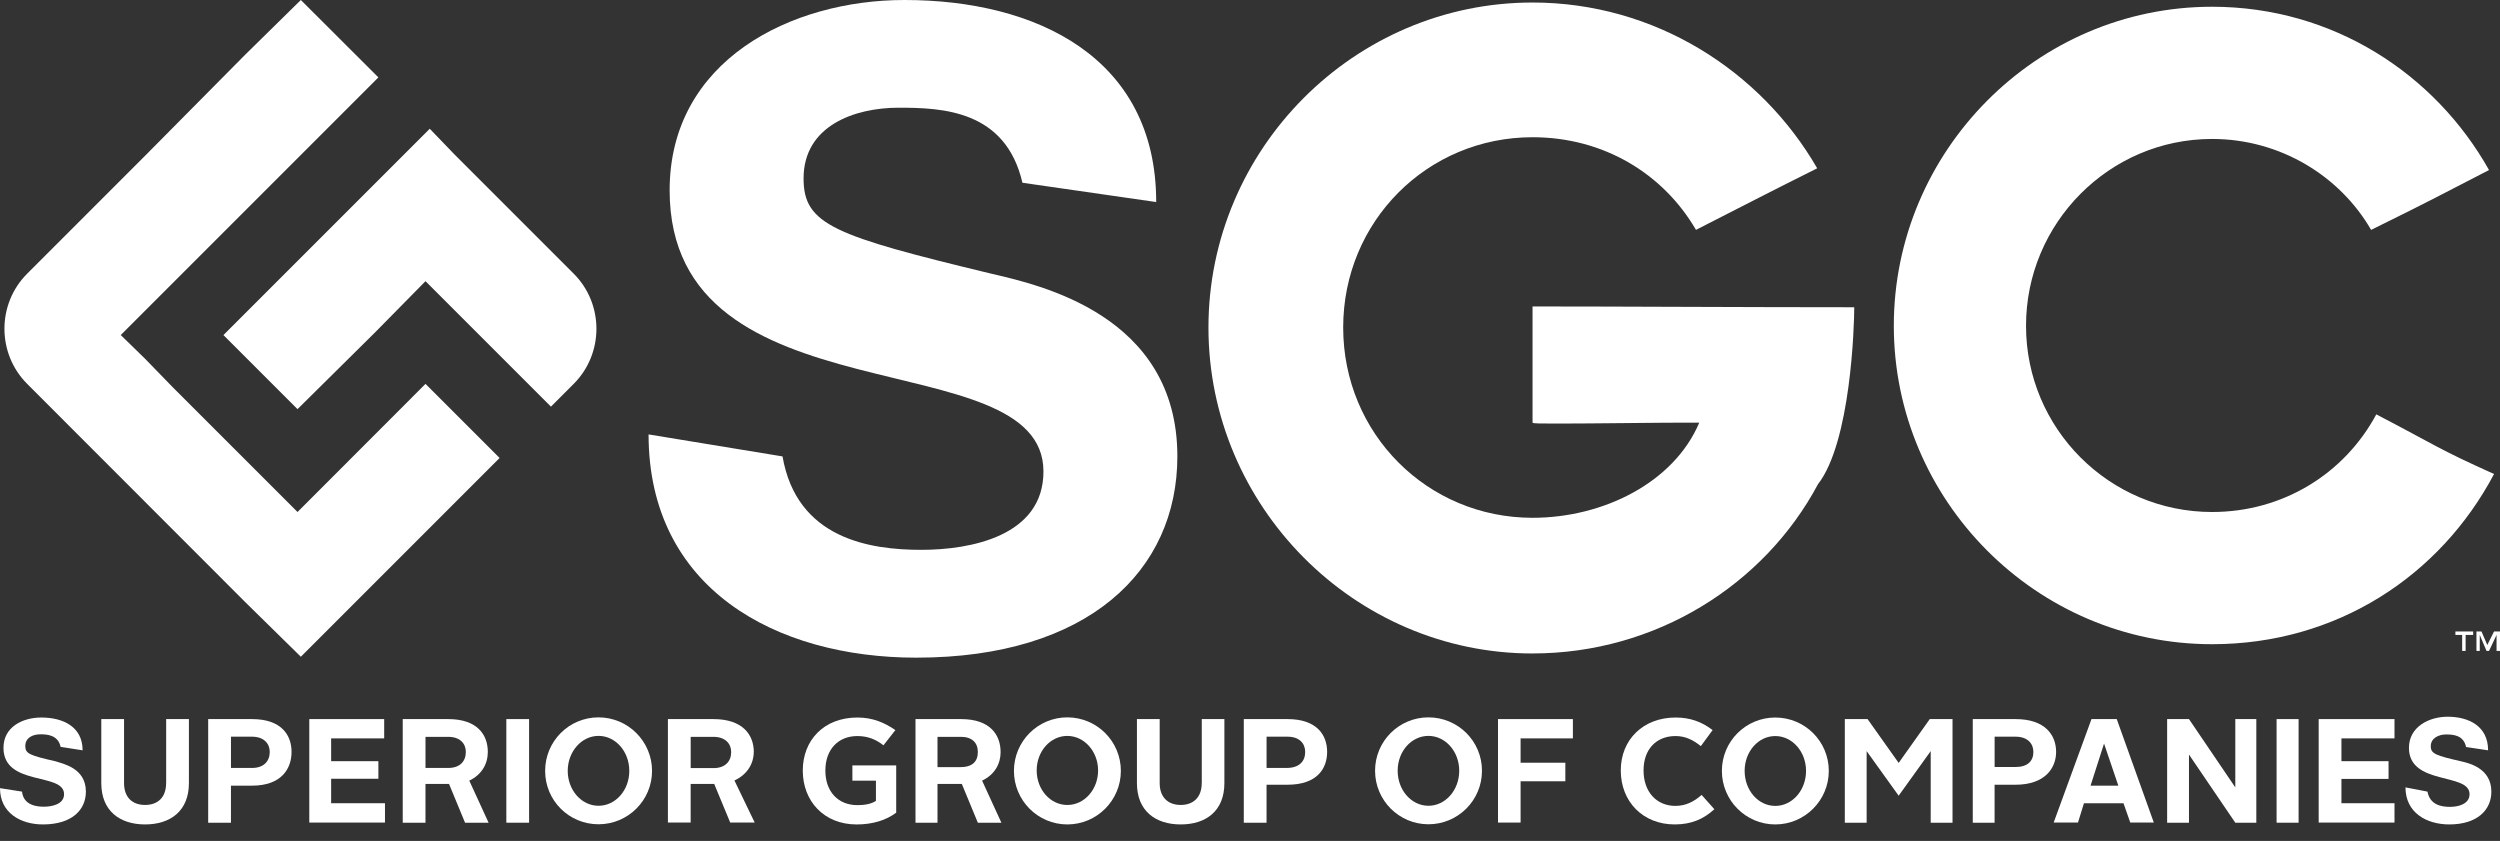
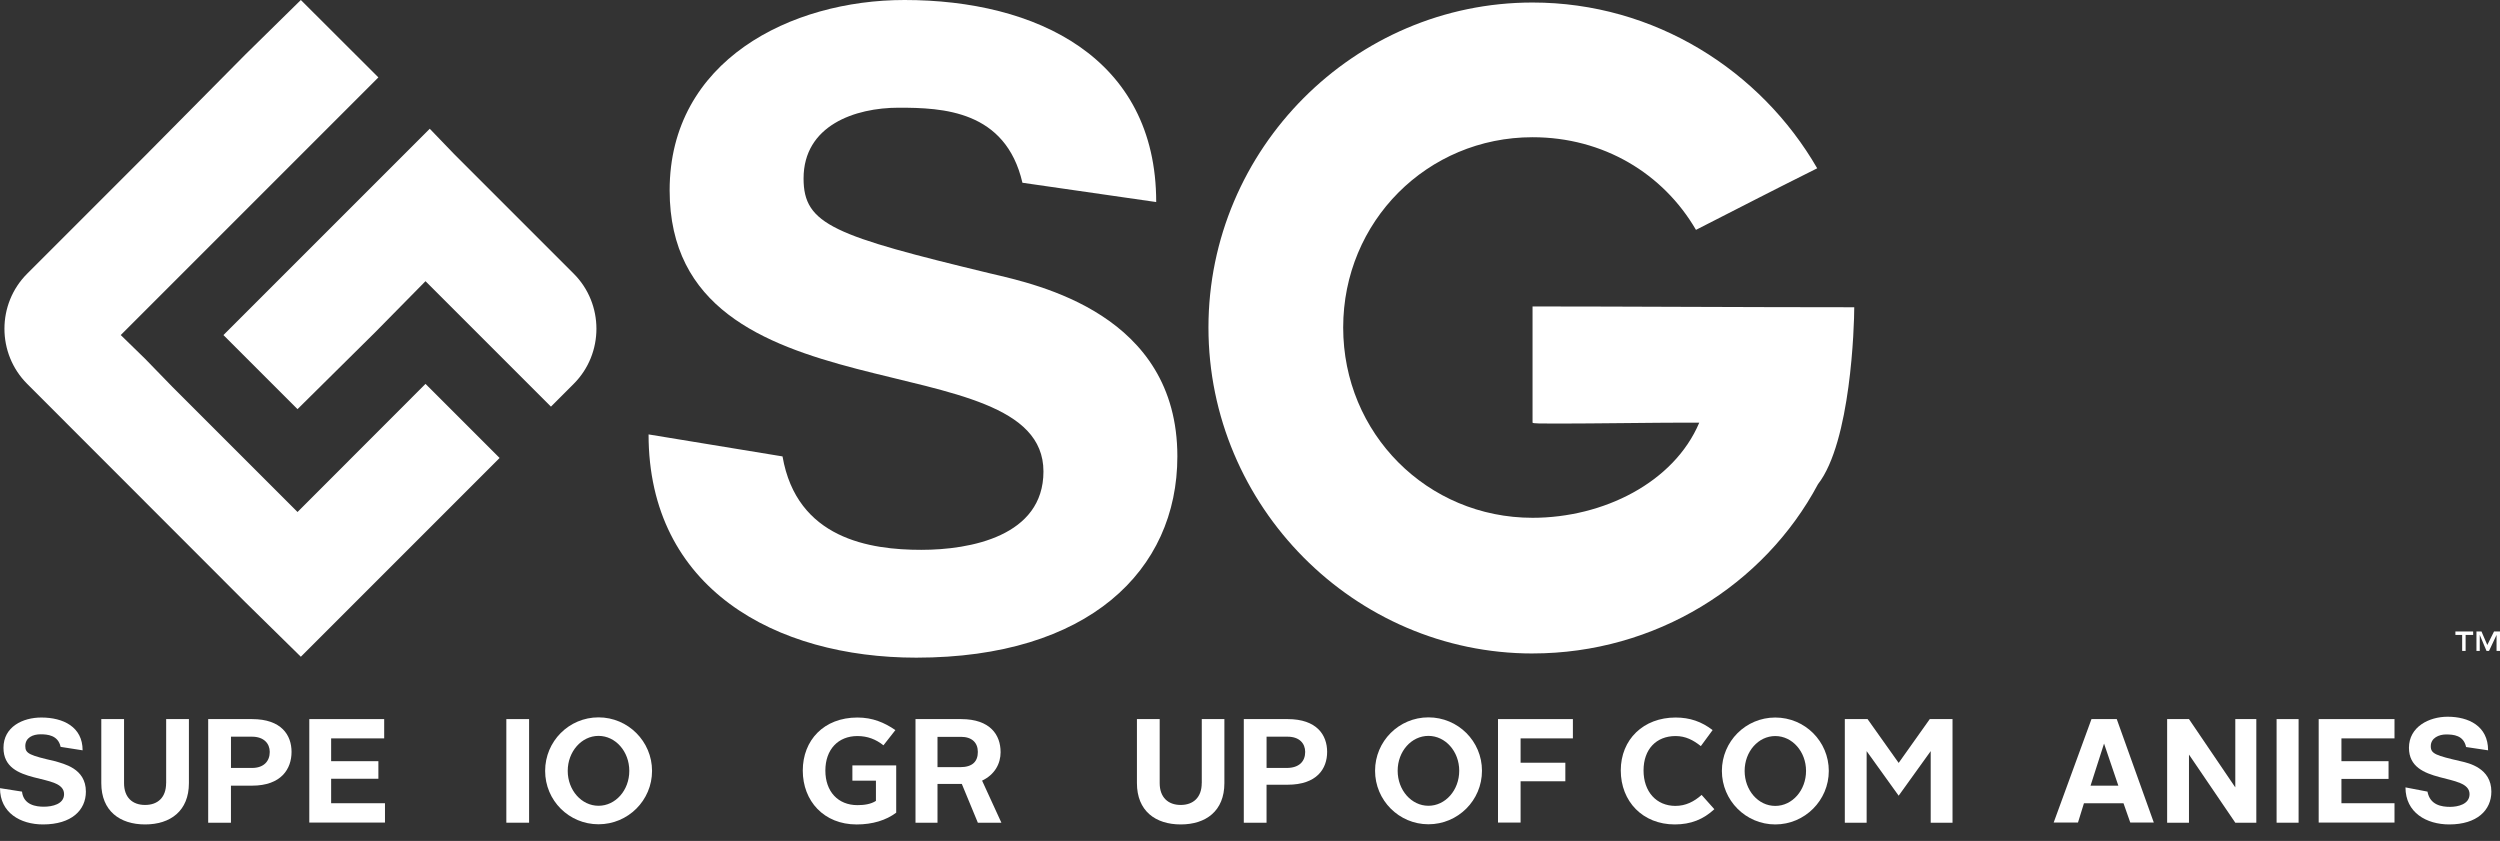
<svg xmlns="http://www.w3.org/2000/svg" width="110" height="37" viewBox="0 0 110 37" fill="none">
  <rect x="0" y="0" width="110" height="37" fill="#333333" stroke="none" />
  <g clip-path="url(#clip0_4381_3906)">
    <path d="M13.091 18.002L16.497 14.631L18.722 12.372L20.981 14.631L24.242 17.892L25.243 16.89C26.576 15.557 26.576 13.374 25.243 12.041L19.979 6.777L18.909 5.665L9.831 14.743L13.091 18.003V18.002Z" fill="white" />
    <path d="M43.612 12.041C36.69 10.369 35.357 9.892 35.357 7.854C35.357 5.519 37.616 4.739 39.544 4.739C41.471 4.739 44.248 4.85 44.987 8.041L50.873 8.89C50.873 2.514 45.581 0 39.798 0C34.797 0 29.464 2.666 29.464 8.373C29.464 18.673 45.912 14.894 45.912 20.746C45.912 23.598 42.686 24.193 40.537 24.193C38.278 24.193 35.059 23.709 34.431 20.082L28.537 19.114C28.537 25.898 34.133 28.937 40.316 28.937C47.874 28.937 51.804 25.117 51.804 20.081C51.804 13.816 45.648 12.523 43.611 12.04L43.612 12.041Z" fill="white" />
-     <path d="M97.331 28.345C102.816 28.345 107.368 25.34 109.738 20.856C107.259 19.744 107.183 19.599 104.557 18.232C103.148 20.856 100.439 22.528 97.331 22.528C92.813 22.528 89.145 18.86 89.145 14.335C89.145 9.811 92.813 6.114 97.331 6.114C100.329 6.114 102.961 7.745 104.329 10.115C106.962 8.816 107.147 8.706 109.517 7.482C107.147 3.262 102.664 0.297 97.331 0.297C89.586 0.297 83.328 6.667 83.328 14.335C83.328 22.004 89.586 28.345 97.331 28.345Z" fill="white" />
    <path d="M13.091 22.528L7.571 17.008L6.384 15.786L5.313 14.742L16.649 3.406L13.237 0L10.791 2.404L6.46 6.776L1.196 12.041C-0.138 13.374 -0.138 15.557 1.196 16.891L10.791 26.494L13.237 28.897L21.982 20.151L18.722 16.891L13.091 22.528Z" fill="white" />
    <path d="M67.432 28.752C72.841 28.752 77.621 25.747 79.991 21.305C81.435 19.453 81.587 14.334 81.587 13.519C76.806 13.519 71.363 13.484 67.432 13.484V18.596C67.432 18.637 67.805 18.637 68.543 18.637C70.105 18.637 72.916 18.596 74.139 18.596H74.768C73.656 21.229 70.548 22.783 67.432 22.783C62.803 22.783 59.1 19.08 59.1 14.41C59.1 9.741 62.803 6.038 67.432 6.038C70.547 6.038 73.179 7.633 74.623 10.114C77.324 8.739 77.51 8.629 79.957 7.405C77.476 3.109 72.806 0.111 67.432 0.111C59.584 0.111 53.172 6.556 53.172 14.411C53.172 22.267 59.583 28.753 67.432 28.753V28.752Z" fill="white" />
-     <path d="M33.167 33.084C33.167 32.344 32.69 31.64 31.391 31.64H29.388V36.193H30.389V34.493H31.425L32.13 36.193H33.207L32.315 34.341C32.875 34.085 33.165 33.601 33.165 33.084H33.167ZM31.391 33.796H30.39V32.421H31.391C31.91 32.421 32.172 32.718 32.172 33.092C32.172 33.499 31.91 33.797 31.391 33.797V33.796Z" fill="white" />
    <path d="M7.309 34.458C7.309 35.087 6.943 35.418 6.384 35.418C5.825 35.418 5.458 35.086 5.458 34.458V31.64H4.457V34.458C4.457 35.681 5.273 36.275 6.385 36.275C7.497 36.275 8.312 35.681 8.312 34.458V31.64H7.311V34.458H7.309Z" fill="white" />
    <path d="M2.446 33.498C1.299 33.236 1.113 33.16 1.113 32.828C1.113 32.455 1.445 32.309 1.783 32.309C2.08 32.309 2.557 32.344 2.667 32.862L3.635 33.014C3.635 31.979 2.778 31.571 1.818 31.571C1.002 31.571 0.153 31.979 0.153 32.904C0.153 34.61 2.819 33.974 2.819 34.942C2.819 35.384 2.301 35.495 1.927 35.495C1.596 35.495 1.036 35.426 0.968 34.831L0 34.679C0 35.757 0.892 36.275 1.893 36.275C3.15 36.275 3.779 35.646 3.779 34.831C3.779 33.795 2.778 33.609 2.446 33.498Z" fill="white" />
-     <path d="M21.464 33.084C21.464 32.344 21.015 31.64 19.723 31.64H17.72V36.199H18.721V34.493H19.757L20.462 36.199H21.498L20.648 34.348C21.201 34.085 21.464 33.608 21.464 33.084ZM19.723 33.789H18.722V32.421H19.723C20.242 32.421 20.497 32.718 20.497 33.085C20.497 33.493 20.241 33.79 19.723 33.79V33.789Z" fill="white" />
    <path d="M11.088 31.64H9.16V36.199H10.162V34.569H11.087C12.385 34.569 12.828 33.822 12.828 33.084C12.828 32.345 12.385 31.64 11.087 31.64H11.088ZM11.088 33.789H10.163V32.414H11.088C11.606 32.414 11.869 32.712 11.869 33.085C11.869 33.493 11.606 33.79 11.088 33.79V33.789Z" fill="white" />
    <path d="M14.57 34.265H16.649V33.492H14.57V32.489H16.904V31.64H13.609V36.193H16.939V35.342H14.57V34.265Z" fill="white" />
    <path d="M23.28 31.64H22.279V36.199H23.28V31.64Z" fill="white" />
    <path d="M26.335 31.564C25.036 31.564 23.986 32.614 23.986 33.919C23.986 35.225 25.036 36.268 26.335 36.268C27.633 36.268 28.69 35.218 28.69 33.919C28.69 32.621 27.633 31.564 26.335 31.564ZM26.335 35.454C25.588 35.454 24.98 34.77 24.98 33.919C24.98 33.069 25.588 32.379 26.335 32.379C27.081 32.379 27.689 33.062 27.689 33.919C27.689 34.776 27.081 35.454 26.335 35.454Z" fill="white" />
-     <path d="M46.962 31.564C45.664 31.564 44.613 32.621 44.613 33.919C44.613 35.218 45.664 36.275 46.962 36.275C48.261 36.275 49.318 35.218 49.318 33.919C49.318 32.621 48.267 31.564 46.962 31.564ZM46.962 35.419C46.216 35.419 45.614 34.742 45.614 33.899C45.614 33.057 46.216 32.38 46.962 32.38C47.708 32.38 48.316 33.063 48.316 33.899C48.316 34.735 47.715 35.419 46.962 35.419Z" fill="white" />
    <path d="M98.353 34.645L96.315 31.64H95.354V36.199H96.315V33.201L98.353 36.199H99.278V31.64H98.353V34.645Z" fill="white" />
    <path d="M92.025 31.64L90.361 36.193H91.431L91.694 35.343H93.434L93.732 36.193H94.768L93.137 31.64H92.025ZM91.984 34.569L92.578 32.717L93.207 34.569H91.985H91.984Z" fill="white" />
-     <path d="M88.688 31.64H86.802V36.199H87.762V34.528H88.687C89.985 34.528 90.469 33.788 90.469 33.084C90.469 32.344 89.985 31.64 88.687 31.64H88.688ZM88.688 33.748H87.763V32.414H88.688C89.206 32.414 89.469 32.712 89.469 33.085C89.469 33.493 89.206 33.748 88.688 33.748V33.748Z" fill="white" />
    <path d="M102.022 36.193H105.358V35.342H103.023V34.272H105.096V33.492H103.023V32.489H105.358V31.64H102.022V36.193Z" fill="white" />
    <path d="M101.138 31.64H100.17V36.199H101.138V31.64Z" fill="white" />
    <path d="M108.287 33.498C107.175 33.242 106.954 33.166 106.954 32.835C106.954 32.461 107.327 32.316 107.624 32.316C107.956 32.316 108.398 32.351 108.508 32.869L109.476 33.014C109.476 31.944 108.619 31.536 107.694 31.536C106.878 31.536 105.994 31.979 105.994 32.904C105.994 34.575 108.66 33.981 108.66 34.942C108.66 35.391 108.142 35.502 107.803 35.502C107.437 35.502 106.919 35.426 106.809 34.831L105.841 34.645C105.841 35.757 106.766 36.275 107.769 36.275C108.991 36.275 109.62 35.646 109.62 34.831C109.62 33.795 108.619 33.574 108.287 33.498Z" fill="white" />
    <path d="M83.541 33.568L82.173 31.64H81.172V36.199H82.132V33.049L83.541 35.011L84.951 33.049V36.199H85.911V31.64H84.91L83.541 33.568Z" fill="white" />
    <path d="M52.876 34.458C52.876 35.087 52.503 35.418 51.951 35.418C51.399 35.418 51.026 35.086 51.026 34.458V31.64H50.025V34.458C50.025 35.681 50.84 36.275 51.952 36.275C53.064 36.275 53.873 35.681 53.873 34.458V31.64H52.878V34.458H52.876Z" fill="white" />
    <path d="M37.505 34.348H38.541V35.239C38.32 35.384 38.023 35.426 37.726 35.426C36.876 35.426 36.316 34.831 36.316 33.906C36.316 32.981 36.876 32.386 37.726 32.386C38.175 32.386 38.541 32.532 38.872 32.794L39.397 32.124C38.913 31.792 38.396 31.571 37.726 31.571C36.247 31.571 35.322 32.572 35.322 33.906C35.322 35.24 36.247 36.276 37.692 36.276C38.397 36.276 38.99 36.09 39.433 35.758V33.678H37.505V34.349V34.348Z" fill="white" />
    <path d="M56.654 31.64H54.727V36.199H55.728V34.528H56.653C57.945 34.528 58.394 33.822 58.394 33.084C58.394 32.345 57.945 31.64 56.653 31.64H56.654ZM56.613 33.789H55.729V32.414H56.654C57.173 32.414 57.428 32.712 57.428 33.085C57.428 33.493 57.172 33.79 56.612 33.79L56.613 33.789Z" fill="white" />
    <path d="M44.026 33.091C44.026 32.344 43.577 31.64 42.286 31.64H40.282V36.199H41.25V34.493H42.32L43.025 36.199H44.061L43.212 34.348C43.765 34.085 44.027 33.608 44.027 33.091H44.026ZM42.244 33.754H41.25V32.421H42.286C42.763 32.421 43.025 32.677 43.025 33.085C43.025 33.493 42.804 33.755 42.244 33.755V33.754Z" fill="white" />
    <path d="M62.851 31.564C61.553 31.564 60.503 32.614 60.503 33.913C60.503 35.211 61.553 36.268 62.851 36.268C64.15 36.268 65.207 35.218 65.207 33.913C65.207 32.608 64.15 31.564 62.851 31.564ZM64.206 33.913C64.206 34.77 63.598 35.454 62.851 35.454C62.105 35.454 61.497 34.77 61.497 33.913C61.497 33.056 62.105 32.379 62.851 32.379C63.598 32.379 64.206 33.062 64.206 33.913Z" fill="white" />
    <path d="M78.112 31.571C76.813 31.571 75.763 32.621 75.763 33.92C75.763 35.218 76.813 36.275 78.112 36.275C79.41 36.275 80.467 35.218 80.467 33.92C80.467 32.621 79.417 31.571 78.112 31.571ZM79.466 33.92C79.466 34.769 78.865 35.46 78.112 35.46C77.359 35.46 76.764 34.77 76.764 33.92C76.764 33.069 77.365 32.386 78.112 32.386C78.858 32.386 79.466 33.069 79.466 33.92Z" fill="white" />
    <path d="M73.725 35.46C72.876 35.46 72.316 34.831 72.316 33.899C72.316 32.967 72.876 32.386 73.725 32.386C74.167 32.386 74.506 32.566 74.837 32.829L75.355 32.124C74.871 31.751 74.354 31.571 73.725 31.571C72.316 31.571 71.314 32.531 71.314 33.898C71.314 35.266 72.281 36.275 73.69 36.275C74.395 36.275 74.947 36.054 75.431 35.605L74.871 34.976C74.539 35.273 74.166 35.459 73.725 35.459V35.46Z" fill="white" />
    <path d="M65.912 36.193H66.906V34.376H68.875V33.56H66.906V32.489H69.207V31.64H65.912V36.193Z" fill="white" />
    <path d="M108.487 28.641V27.937H108.819V27.785H108.038V27.937H108.335V28.641H108.487Z" fill="white" />
    <path d="M109.737 27.785L109.441 28.38L109.185 27.785H108.964V28.641H109.109V27.937L109.407 28.641H109.517L109.848 27.937V28.641H110V27.785H109.737Z" fill="white" />
  </g>
  <defs>
    <clipPath id="clip0_4381_3906">
      <rect width="110" height="36.275" fill="white" />
    </clipPath>
  </defs>
</svg>